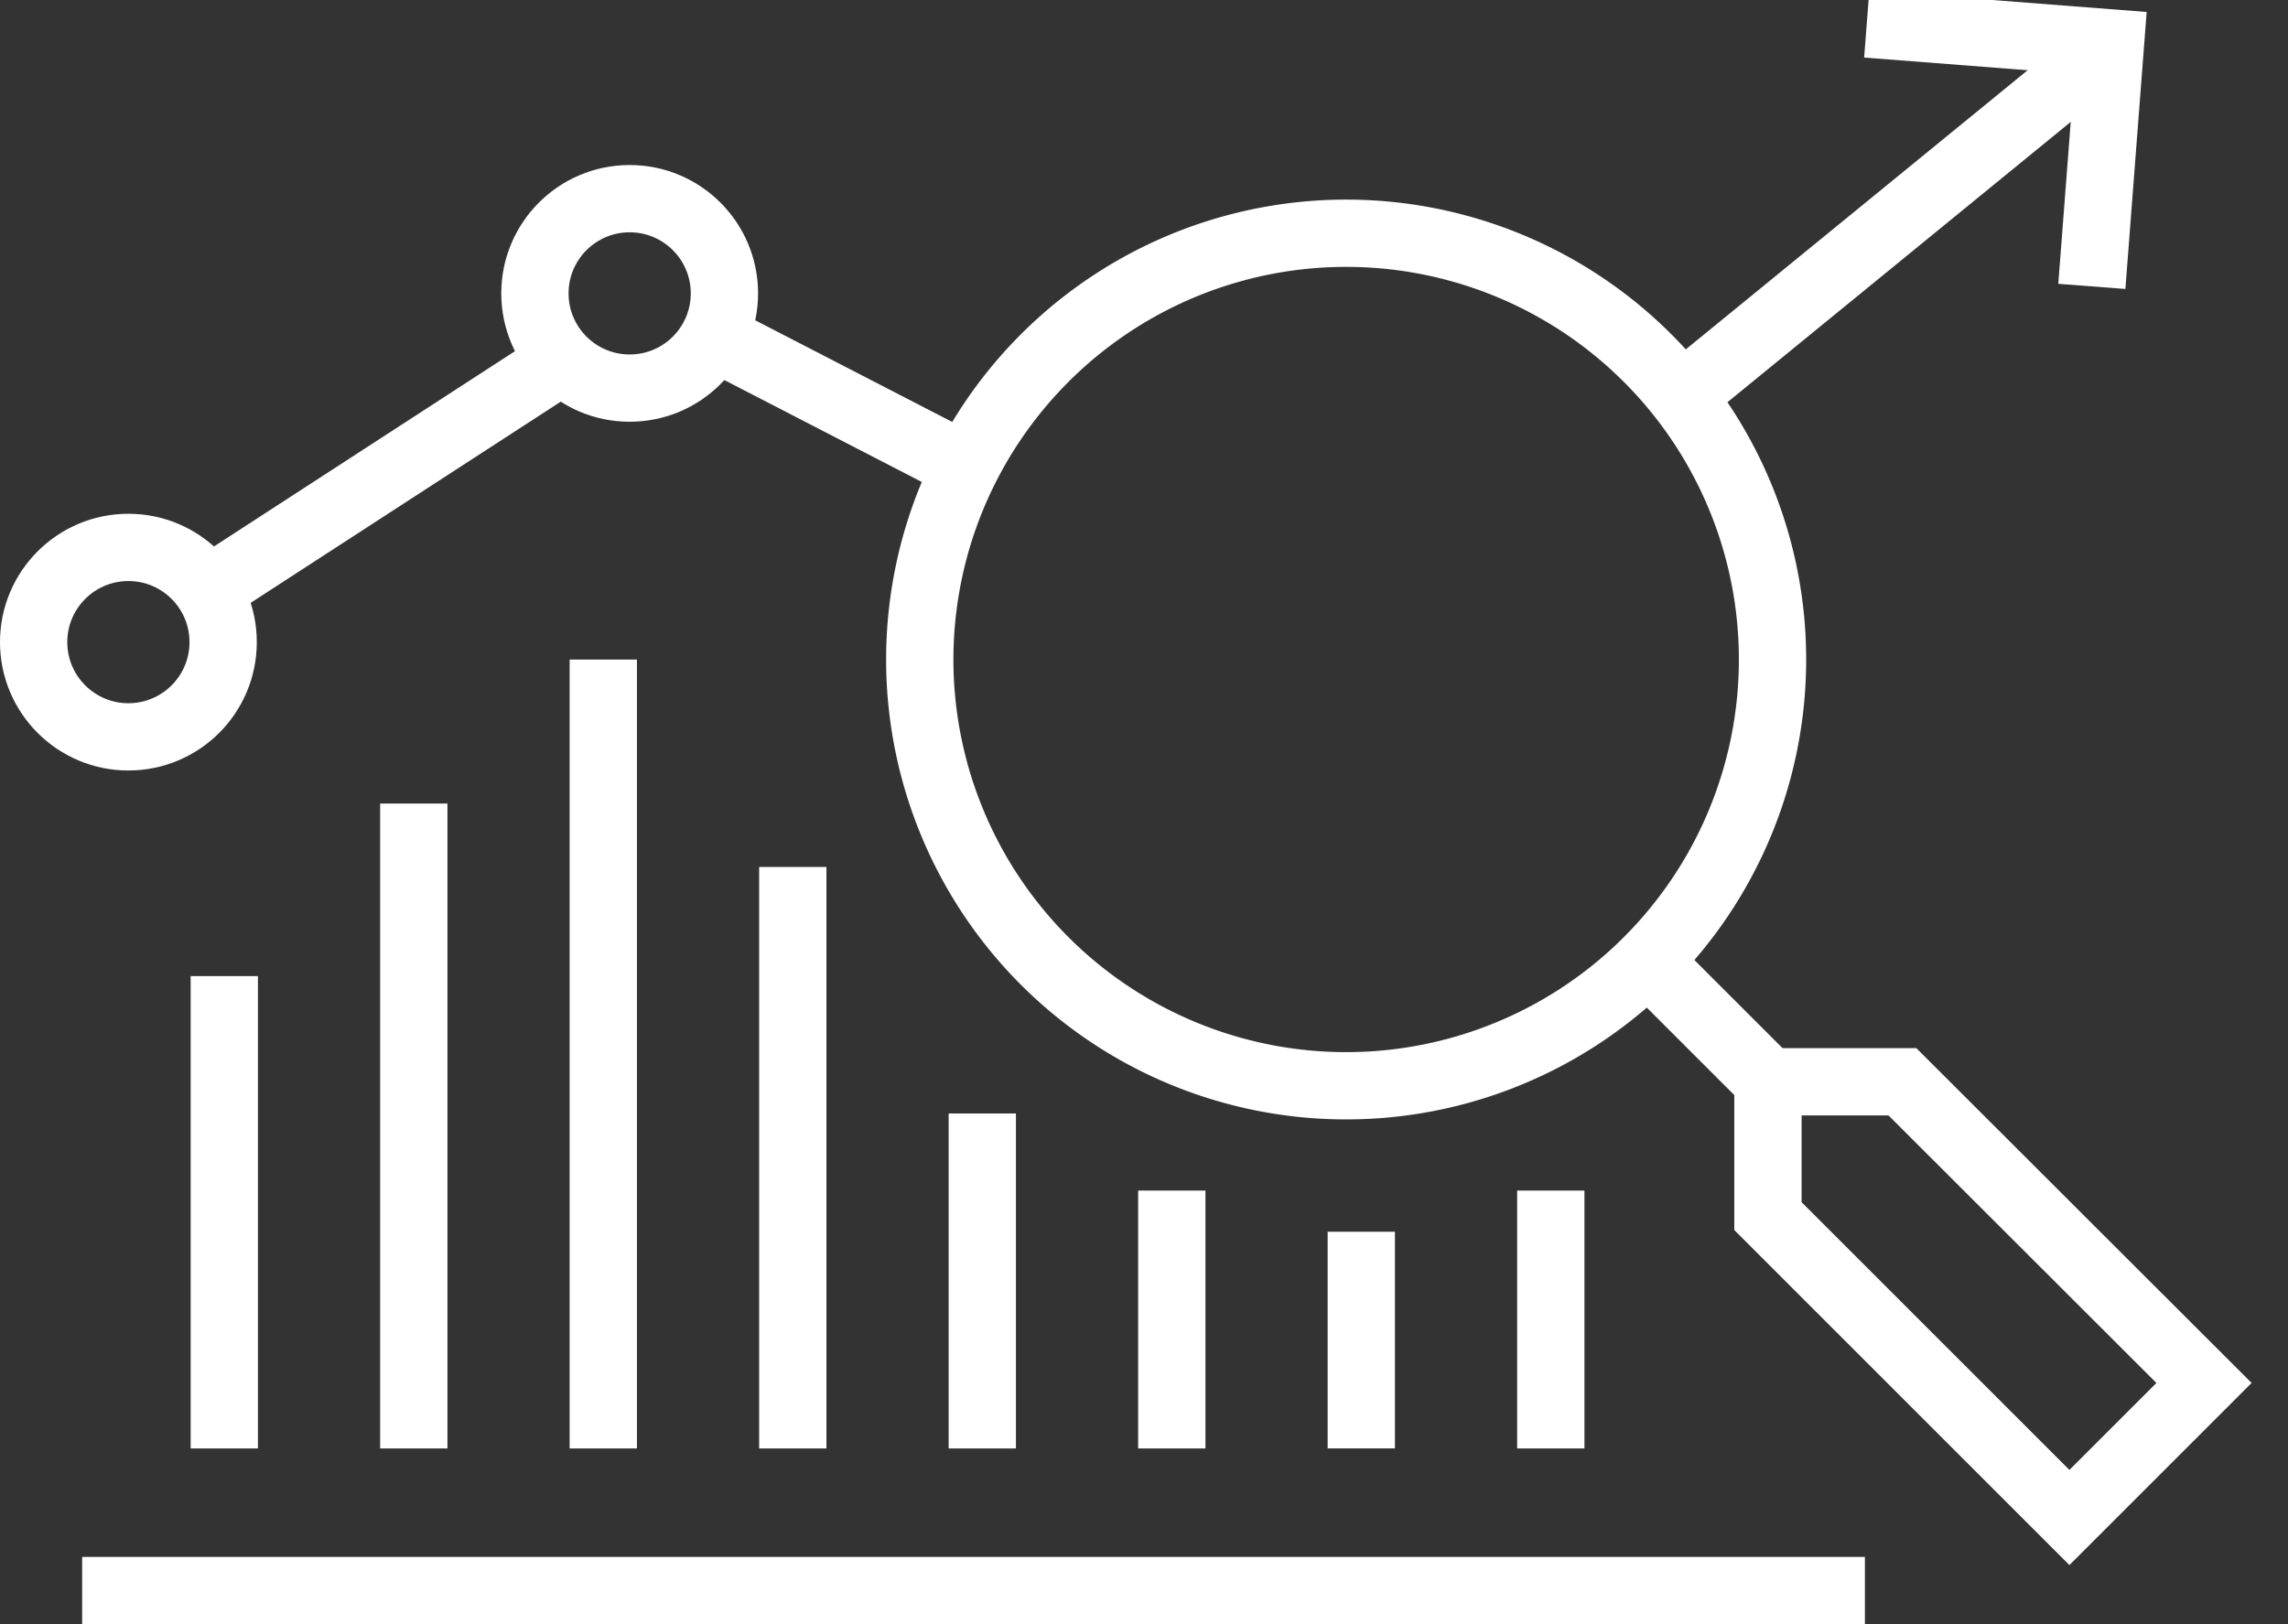
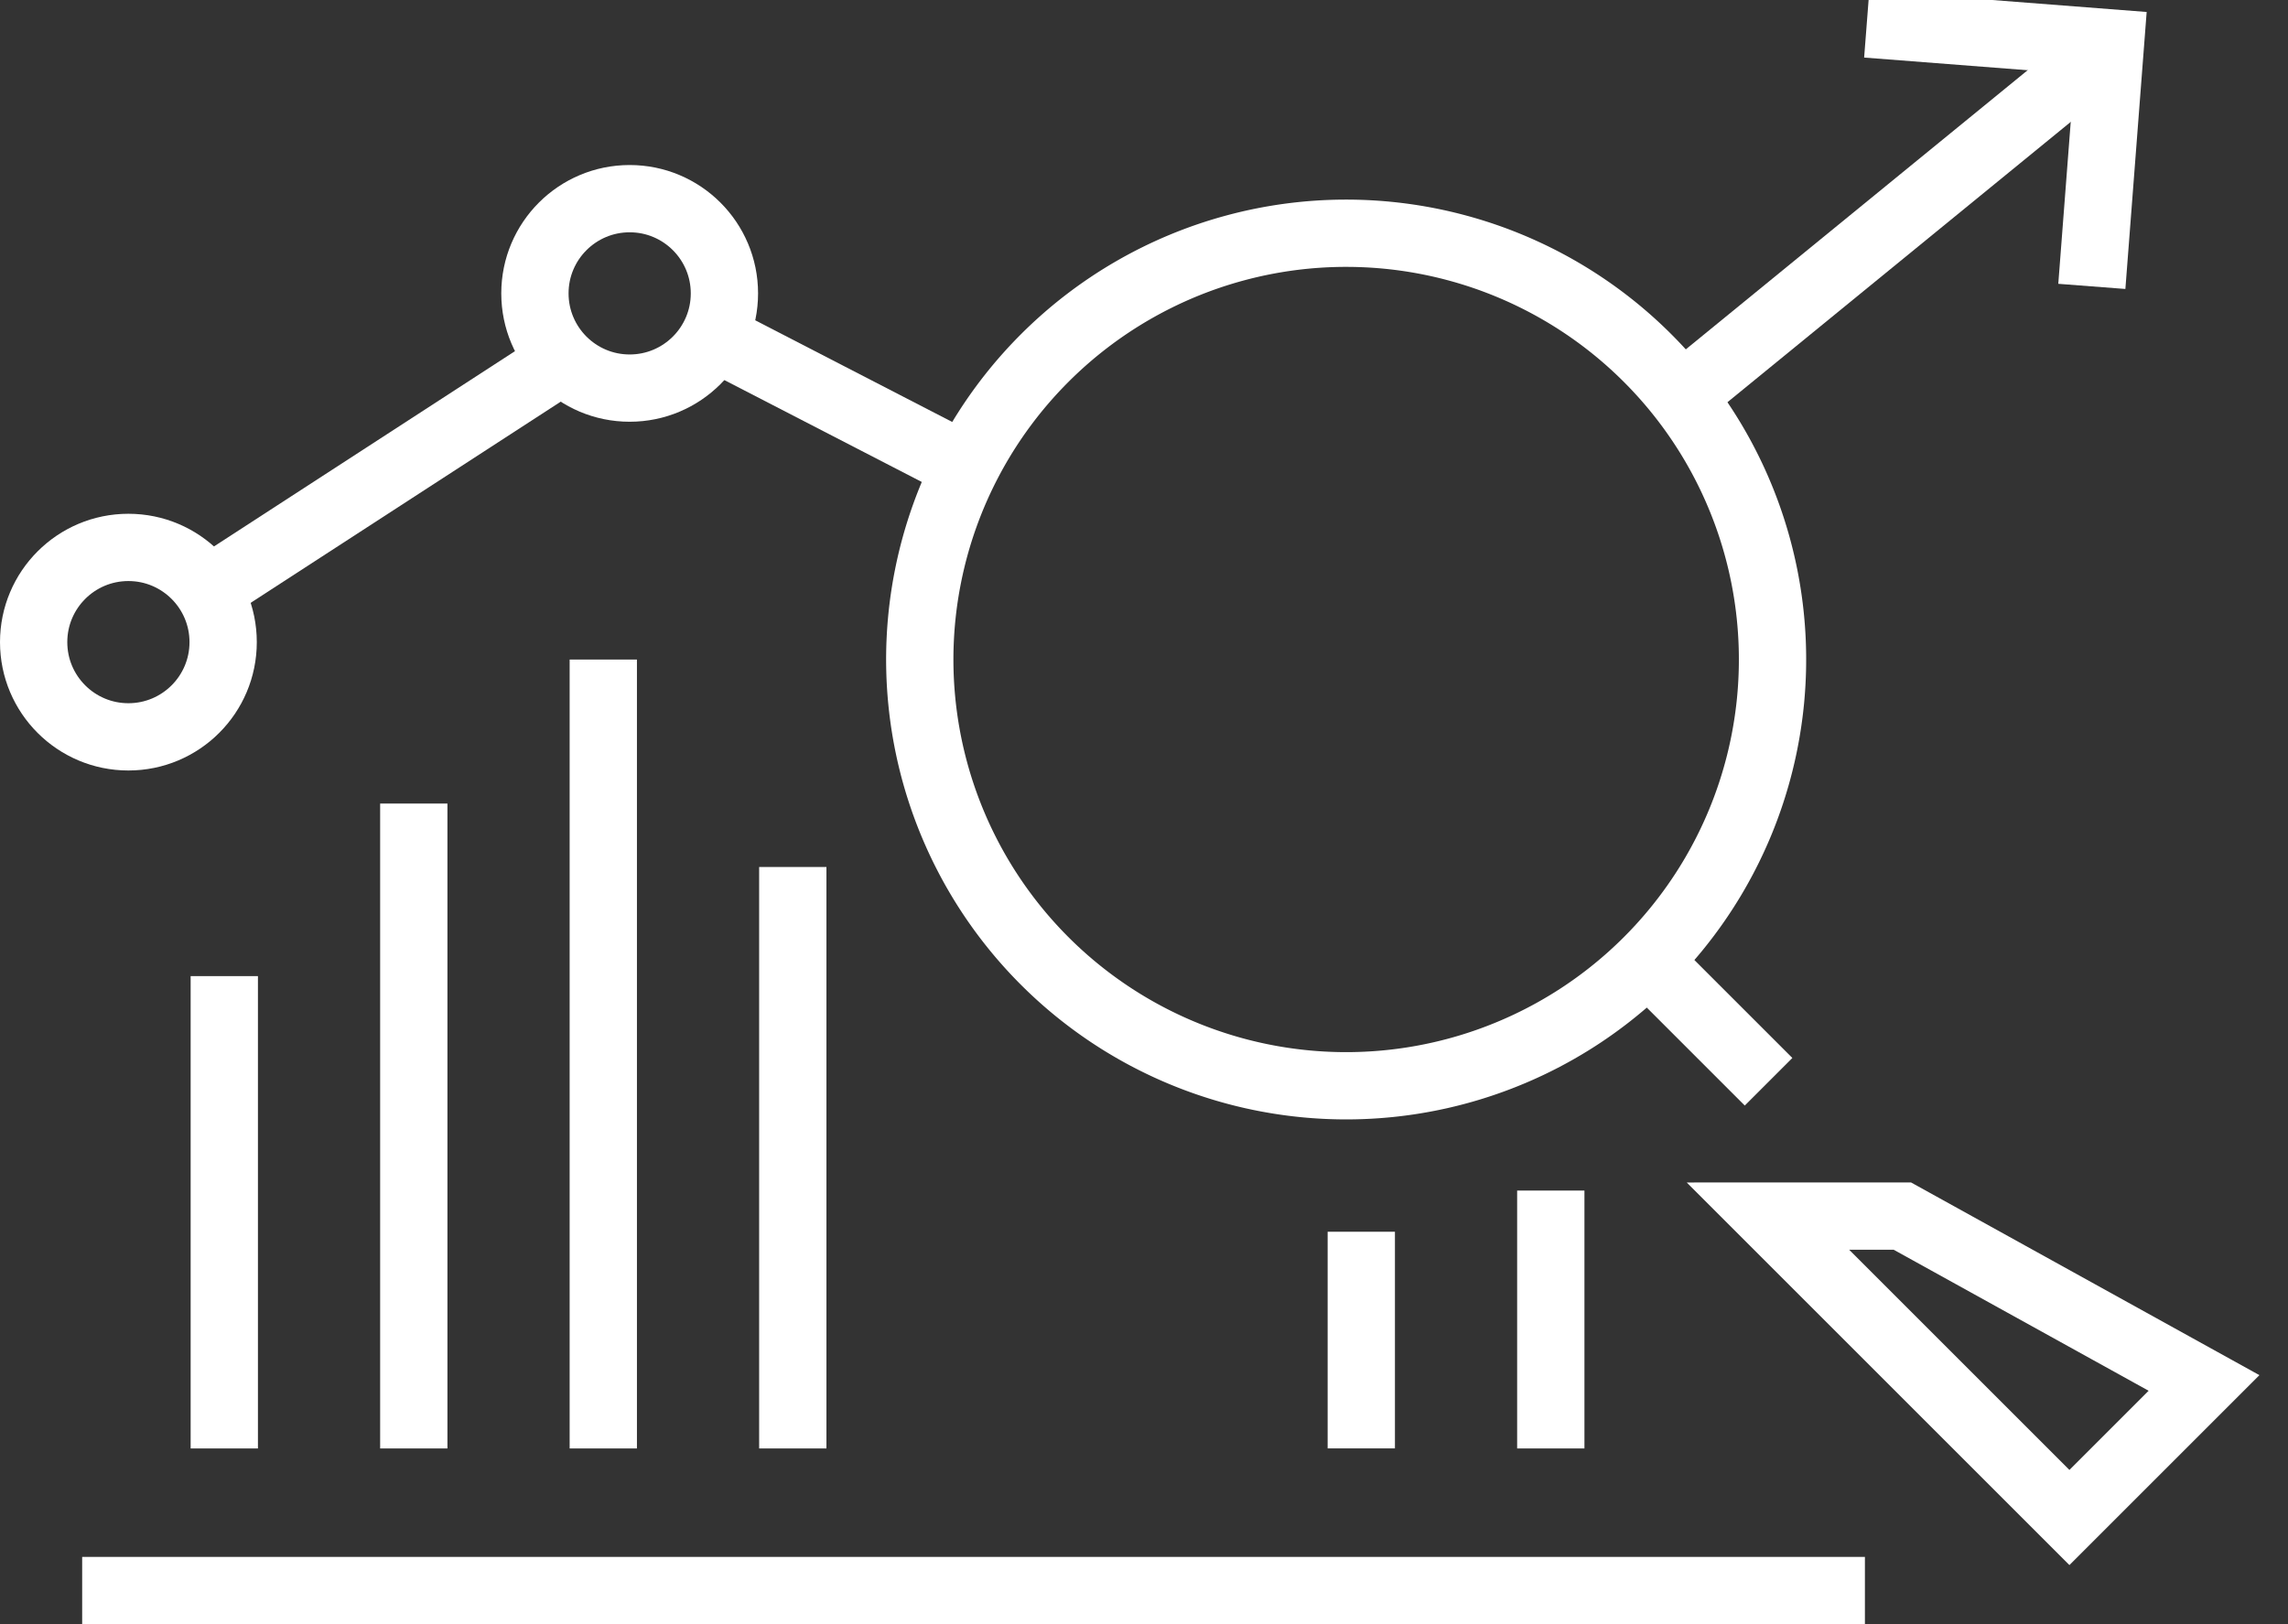
<svg xmlns="http://www.w3.org/2000/svg" width="34" height="24.143" viewBox="0 0 34 24.143">
  <rect x="0" y="0" width="34" height="24.143" fill="#333333" stroke="none" />
  <defs>
    <clipPath id="a">
      <rect width="33.857" height="24" fill="none" stroke="#fff" stroke-width="1" />
    </clipPath>
  </defs>
  <g transform="translate(0.143 0)">
    <g transform="translate(0 0)">
      <g clip-path="url(#a)">
        <path d="M42,4.4,42.278.781,38.655.5" transform="translate(-11.058 -0.143)" fill="none" stroke="#fff" stroke-miterlimit="10" stroke-width="1" />
        <line y1="5.074" x2="6.212" transform="translate(24.996 0.693)" fill="none" stroke="#fff" stroke-miterlimit="10" stroke-width="1" />
      </g>
    </g>
    <line x1="3.586" y1="1.851" transform="translate(10.462 5.005)" fill="none" stroke="#fff" stroke-miterlimit="10" stroke-width="1" />
    <g transform="translate(0.357 2.953)">
      <circle cx="1.408" cy="1.408" r="1.408" transform="translate(7.449)" fill="none" stroke="#fff" stroke-miterlimit="10" stroke-width="1" />
      <line x1="5.162" y2="3.35" transform="translate(2.699 2.403)" fill="none" stroke="#fff" stroke-miterlimit="10" stroke-width="1" />
      <circle cx="1.408" cy="1.408" r="1.408" transform="translate(0 5.184)" fill="none" stroke="#fff" stroke-miterlimit="10" stroke-width="1" />
      <path d="M20.8,6.712a6.336,6.336,0,1,0,8.96,0A6.335,6.335,0,0,0,20.8,6.712Z" transform="translate(-5.776 -4.342)" fill="none" stroke="#fff" stroke-miterlimit="10" stroke-width="1" />
      <line x2="1.804" y2="1.804" transform="translate(23.977 11.323)" fill="none" stroke="#fff" stroke-miterlimit="10" stroke-width="1" />
-       <path d="M43.082,27l-1,1-1,1-4.48-4.48V22.523H38.6Z" transform="translate(-10.83 -9.396)" fill="none" stroke="#fff" stroke-miterlimit="10" stroke-width="1" />
+       <path d="M43.082,27l-1,1-1,1-4.48-4.48H38.6Z" transform="translate(-10.83 -9.396)" fill="none" stroke="#fff" stroke-miterlimit="10" stroke-width="1" />
      <line y2="7.022" transform="translate(2.833 11.556)" fill="none" stroke="#fff" stroke-linejoin="round" stroke-width="1" />
      <line y2="9.587" transform="translate(5.649 8.991)" fill="none" stroke="#fff" stroke-linejoin="round" stroke-width="1" />
      <line y2="11.727" transform="translate(8.465 6.851)" fill="none" stroke="#fff" stroke-linejoin="round" stroke-width="1" />
      <line y2="8.644" transform="translate(11.281 9.934)" fill="none" stroke="#fff" stroke-linejoin="round" stroke-width="1" />
-       <line y2="4.98" transform="translate(14.097 13.598)" fill="none" stroke="#fff" stroke-linejoin="round" stroke-width="1" />
-       <line y2="3.834" transform="translate(16.913 14.744)" fill="none" stroke="#fff" stroke-linejoin="round" stroke-width="1" />
      <line y2="3.221" transform="translate(19.729 15.356)" fill="none" stroke="#fff" stroke-linejoin="round" stroke-width="1" />
      <line y2="3.834" transform="translate(22.545 14.744)" fill="none" stroke="#fff" stroke-linejoin="round" stroke-width="1" />
      <line x2="26.492" transform="translate(0.721 20.69)" fill="none" stroke="#fff" stroke-linejoin="round" stroke-width="1" />
    </g>
  </g>
</svg>